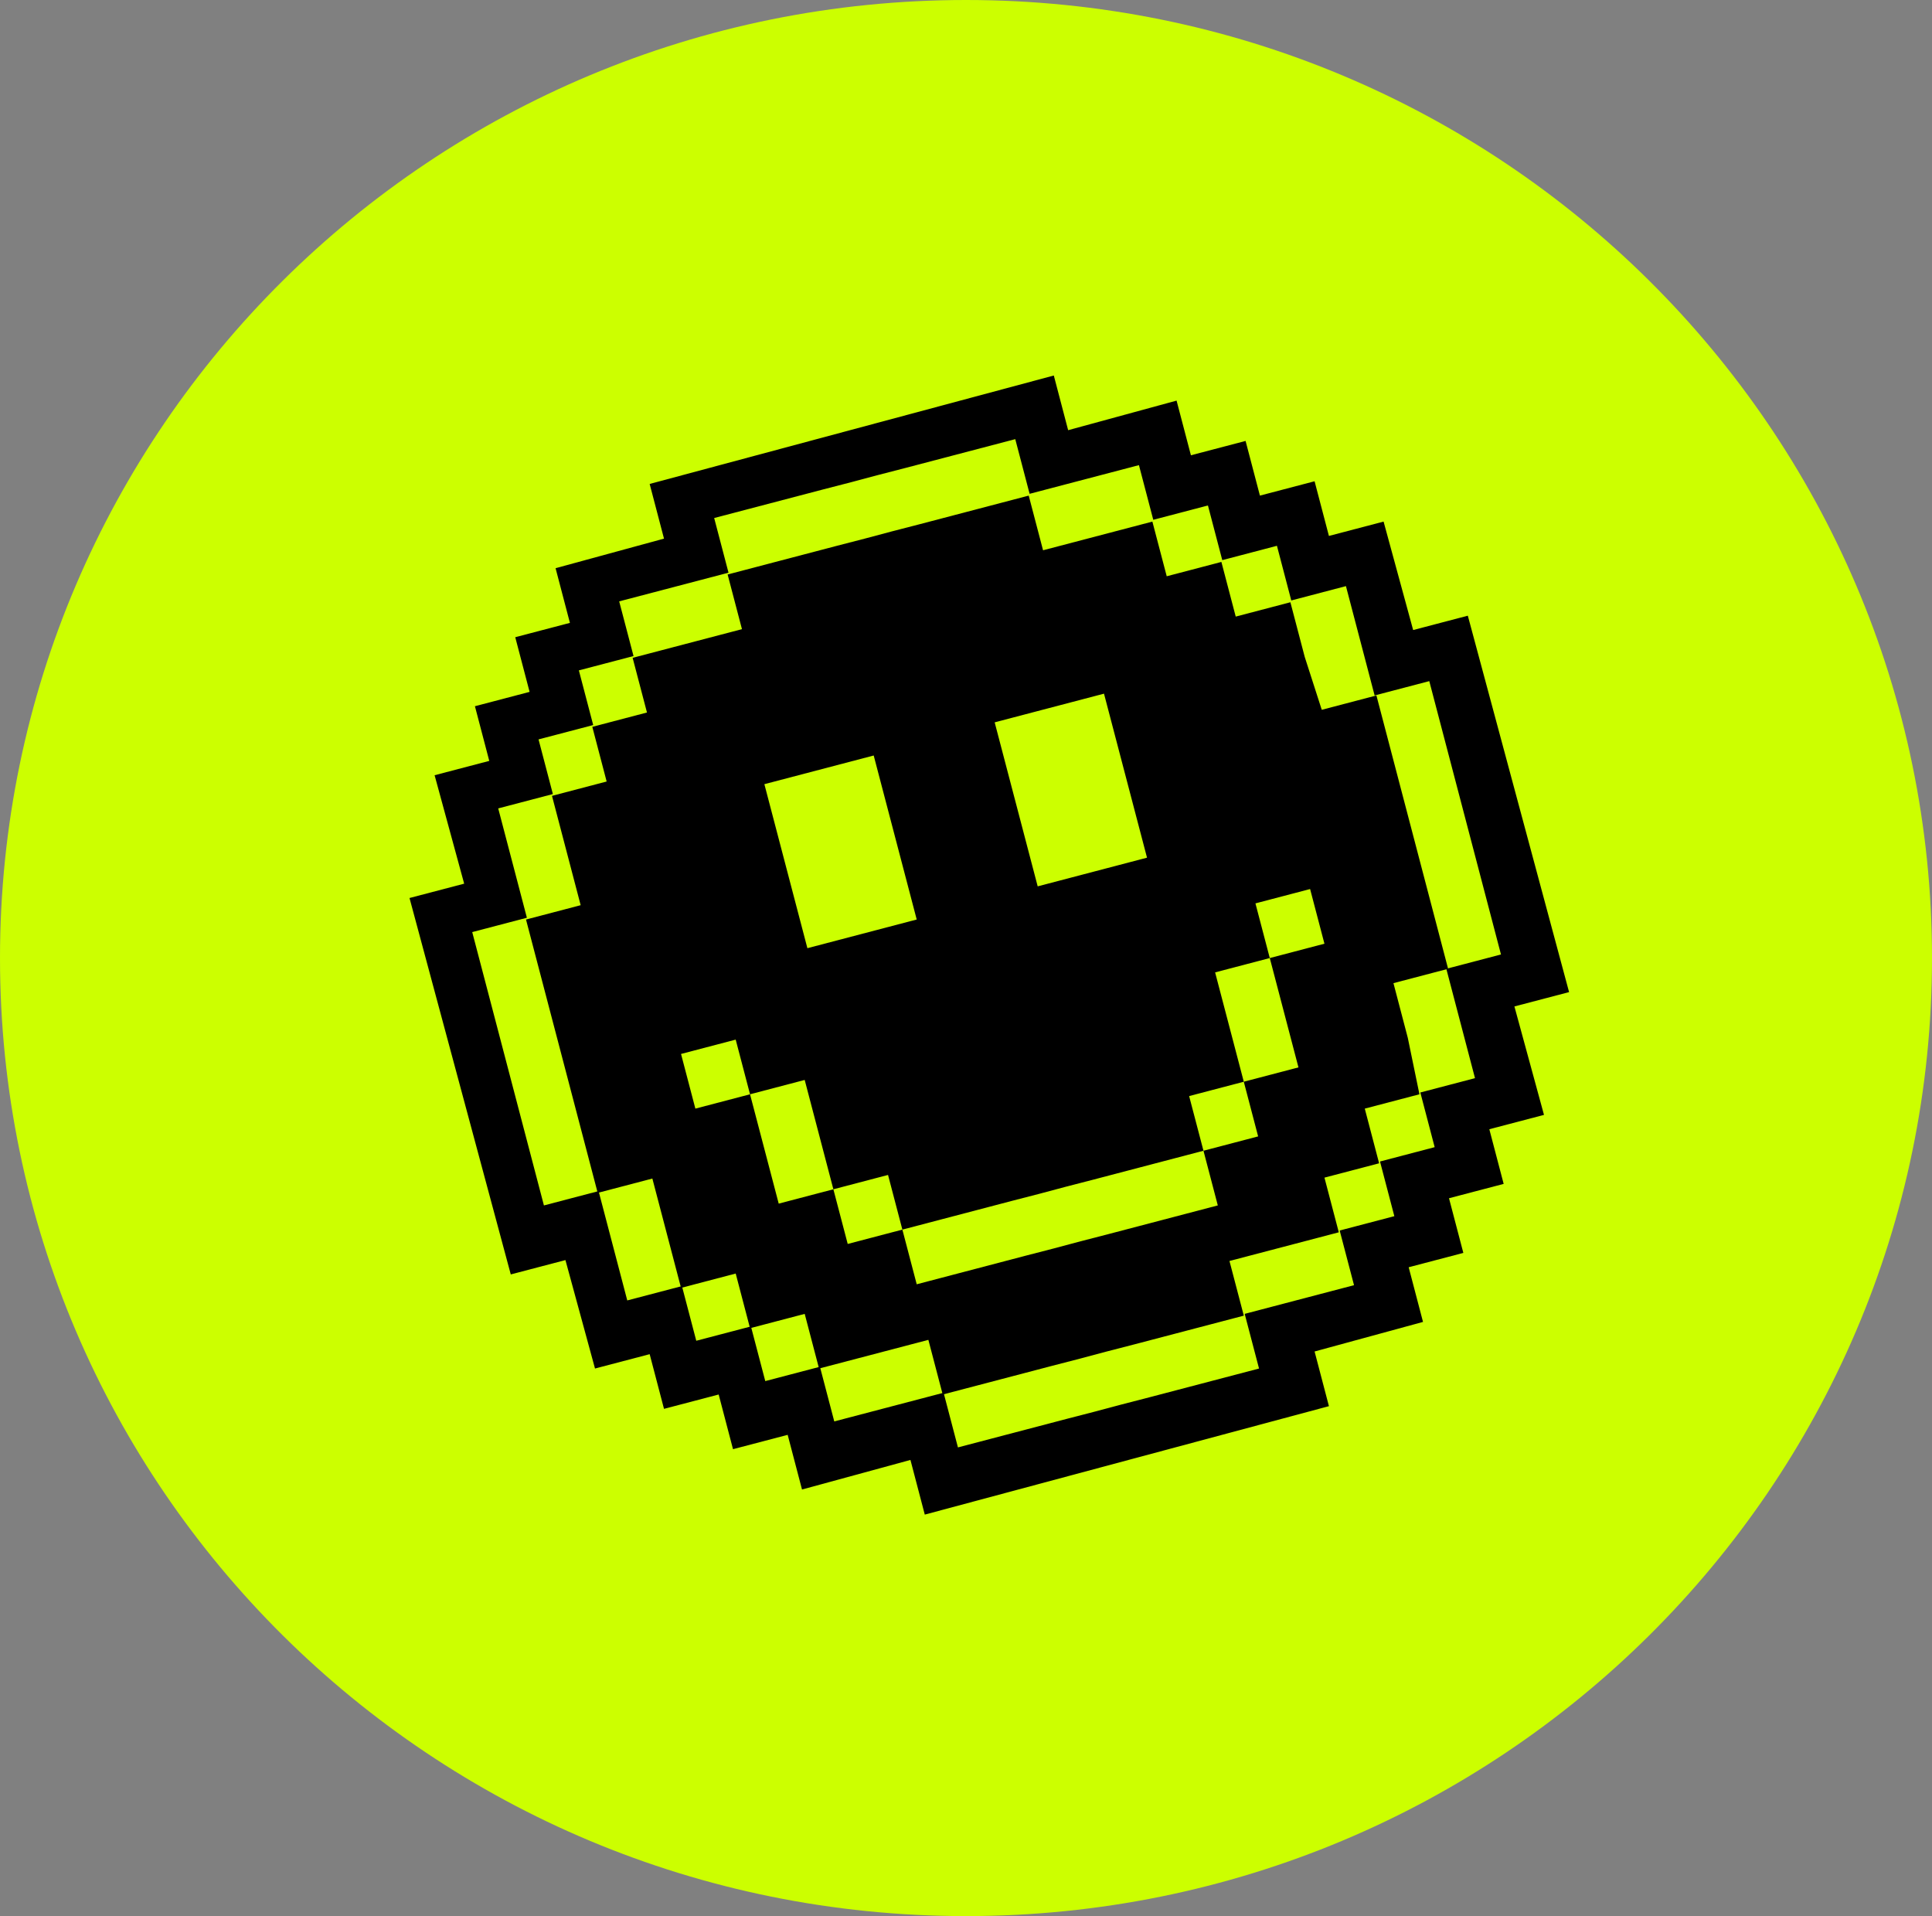
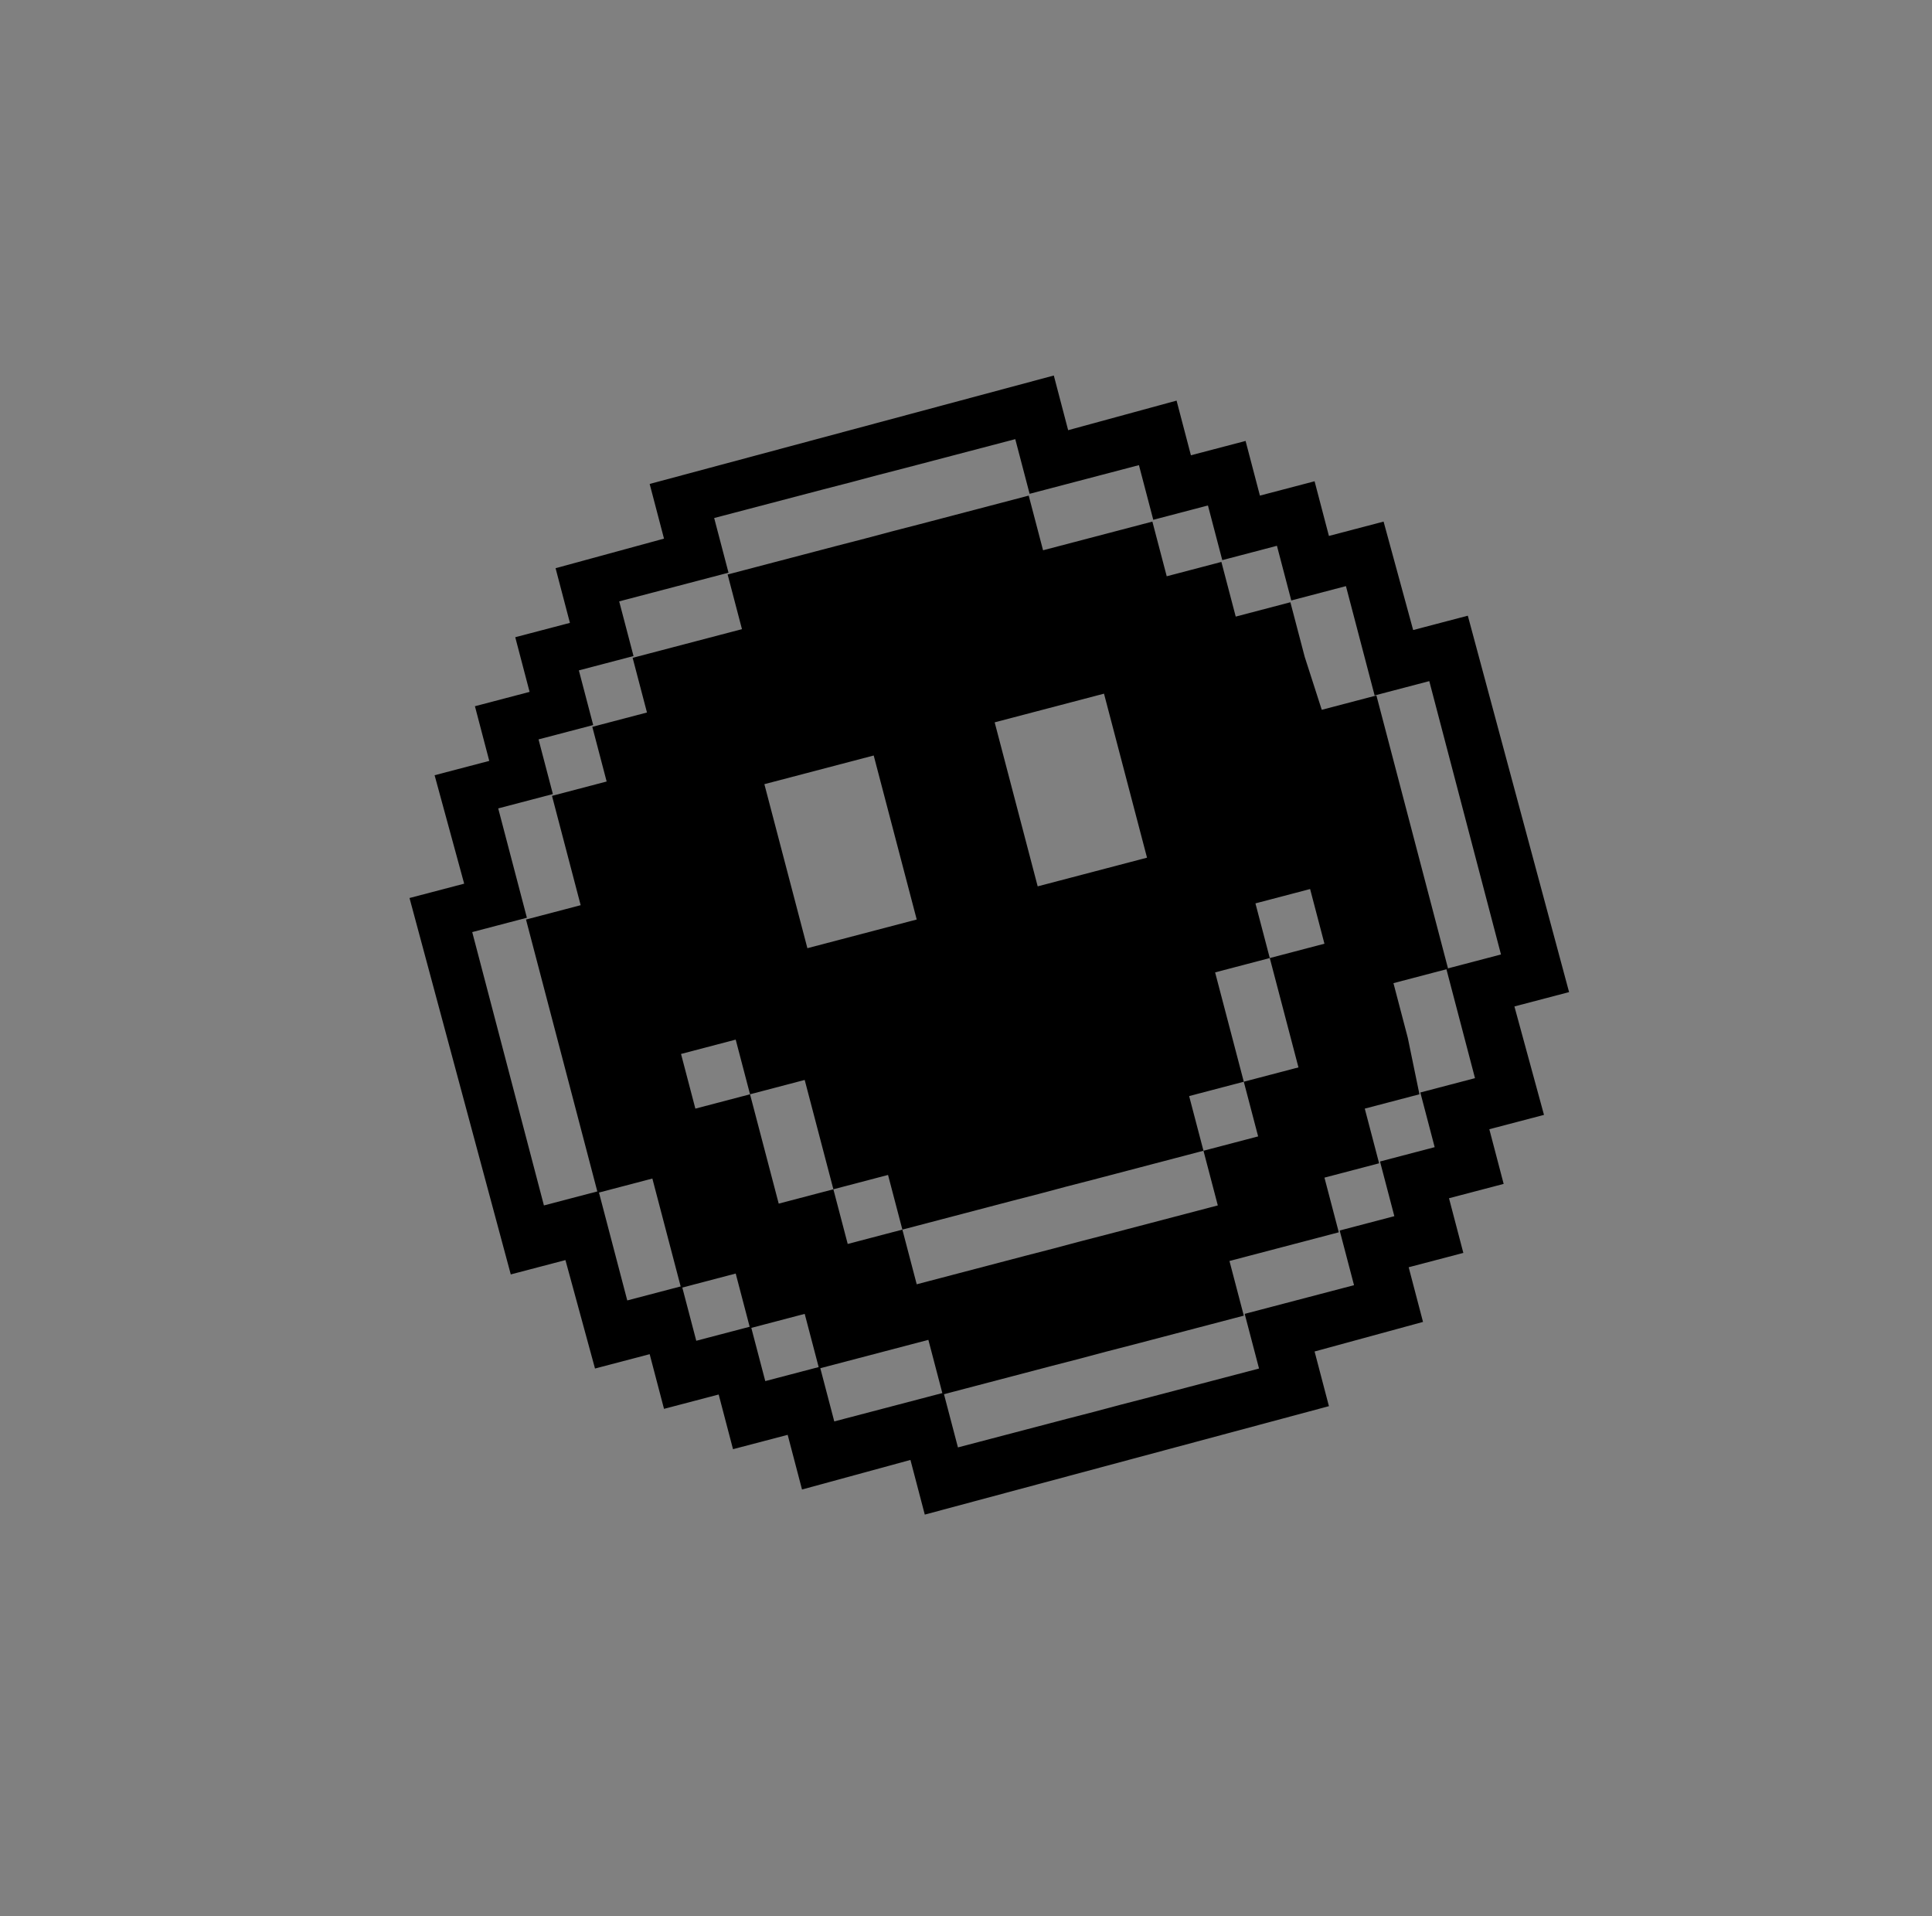
<svg xmlns="http://www.w3.org/2000/svg" id="Layer_2" viewBox="0 0 215.6 213.8">
  <rect x="0" y="0" width="215.6" height="213.8" fill="#808080" stroke="none" />
  <defs>
    <style>.cls-1{fill:#cf0;}</style>
  </defs>
  <g id="Layer_1-2">
-     <path class="cls-1" d="M107.8,0C48.2,0,0,47.9,0,106.9s48.2,106.9,107.8,106.9,107.8-47.9,107.8-106.9S167.4,0,107.8,0Z" />
    <g id="Vector_Smart_Object_Image-2">
      <g>
        <path d="M145.6,73.3h0l-1.6-6.1-6.1,1.6-1.6-6.1-6.1,1.6-1.6-6.1-6.1,1.6h0l-6.1,1.6-1.6-6.1-6.1,1.6h0l-6.1,1.6h0l-3.1,.8-3,.8-3.1,.8h0l-6.1,1.6h0l-6.1,1.6,1.6,6.1-6.1,1.6h0l-6.1,1.6,1.6,6.1-6.1,1.6,1.6,6.1-6.1,1.6,1.6,6.1h0l1.6,6.1-6.1,1.6,1.6,6.1h0l1.6,6.1h0l1.6,6.1h0l1.6,6.1h0l1.6,6.1,6.1-1.6,1.6,6.1h0l1.6,6.1,6.1-1.6,1.6,6.1,6.1-1.6,1.6,6.1,6.1-1.6h0l6.1-1.6,1.6,6.1,6.1-1.6h0l6.1-1.6h0l3.1-.8,3-.8,3.1-.8h0l6.1-1.6h0l6.1-1.6-1.6-6.1,6.1-1.6h0l6.1-1.6-1.6-6.1,6.1-1.6-1.6-6.1,6.1-1.6-1.3-6.3h0l-1.6-6.1,6.1-1.6-1.6-6.1h0l-1.6-6.1h0l-1.6-6.1h0l-1.6-6.1h0l-1.6-6.1-6.1,1.6-1.9-5.9Zm-31.4,19.5h0l-1.6-6.1h0l-1.6-6.1,6.1-1.6h0l6.1-1.6,1.6,6.1h0l1.6,6.1h0l1.6,6.1-6.1,1.6h0l-6.1,1.6-1.6-6.1Zm-25.7,6.9h0l-1.6-6.1h0l-1.6-6.1,6.1-1.6h0l6.1-1.6,1.6,6.1h0l1.6,6.1h0l1.6,6.1-6.1,1.6h0l-6.1,1.6-1.6-6.1Zm59.3,5.6l-6.1,1.6,1.6,6.1h0l1.6,6.1-6.1,1.6,1.6,6.1-6.1,1.6,1.6,6.1-6.1,1.6h0l-6.1,1.6h0l-3.1,.8-3,.8-3.1,.8h0l-6.1,1.6h0l-6.1,1.6-1.6-6.1-6.1,1.6-1.6-6.1-6.1,1.6-1.6-6.1h0l-1.6-6.1-6.1,1.6-1.6-6.1,6.1-1.6,1.6,6.1,6.1-1.6,1.6,6.1h0l1.6,6.1,6.1-1.6,1.6,6.1,6.1-1.6h0l6.1-1.6h0l3.1-.8,3-.8,3.1-.8h0l6.1-1.6h0l6.1-1.6-1.6-6.1,6.1-1.6-1.6-6.1h0l-1.6-6.1,6.1-1.6-1.6-6.1,6.1-1.6,1.6,6.1h0Z" />
        <path d="M157.7,70.3l-3.3-12.1-6.1,1.6-1.6-6.1-6.1,1.6-1.6-6.1-6.1,1.6-1.6-6.1-12.1,3.3-1.6-6.1-45.1,12.1,1.6,6.1-12.1,3.3,1.6,6.1-6.1,1.6,1.6,6.1-6.1,1.6,1.6,6.1-6.1,1.6,3.3,12.1-6.1,1.6,11.3,42,6.1-1.6,3.3,12.1,6.1-1.6,1.6,6.1,6.1-1.6,1.6,6.1,6.1-1.6,1.6,6.1,12.1-3.3,1.6,6.1,45.1-12.1-1.6-6.1,12.1-3.3-1.6-6.1,6.1-1.6-1.6-6.1,6.1-1.6-1.6-6.1,6.1-1.6-3.3-12.1,6.1-1.6-11.3-42-6.1,1.6h0Zm3.4,11.8h0l1.6,6.1h0l1.6,6.1h0l1.6,6.1h0l1.6,6.1-6.1,1.6,1.6,6.1h0l1.6,6.1-6.1,1.6,1.6,6.1-6.1,1.6,1.6,6.1-6.1,1.6,1.6,6.1-6.1,1.6h0l-6.1,1.6,1.6,6.1-6.1,1.6h0l-6.1,1.6h0l-3.1,.8-3,.8-3.1,.8h0l-6.1,1.6h0l-6.1,1.6-1.6-6.1-6.1,1.6h0l-6.1,1.6-1.6-6.1-6.1,1.6-1.6-6.1-6.1,1.6-1.6-6.1-6.1,1.6-1.6-6.1h0l-1.6-6.1-6.1,1.6-1.6-6.1h0l-1.6-6.1h0l-1.6-6.1h0l-1.6-6.1h0l-1.6-6.1,6.1-1.6-1.6-6.1h0l-1.6-6.1,6.1-1.6-1.6-6.1,6.1-1.6-1.6-6.1,6.1-1.6-1.6-6.1,6.1-1.6h0l6.1-1.6-1.6-6.1,6.1-1.6h0l6.1-1.6h0l3.1-.8,3-.8,3.1-.8h0l6.1-1.6h0l6.1-1.6,1.6,6.1,6.1-1.6h0l6.1-1.6,1.6,6.1,6.1-1.6,1.6,6.1,6.1-1.6,1.6,6.1,6.1-1.6,1.6,6.1h0l1.6,6.1,6.1-1.6,1.6,6.1h0Z" />
      </g>
    </g>
  </g>
</svg>